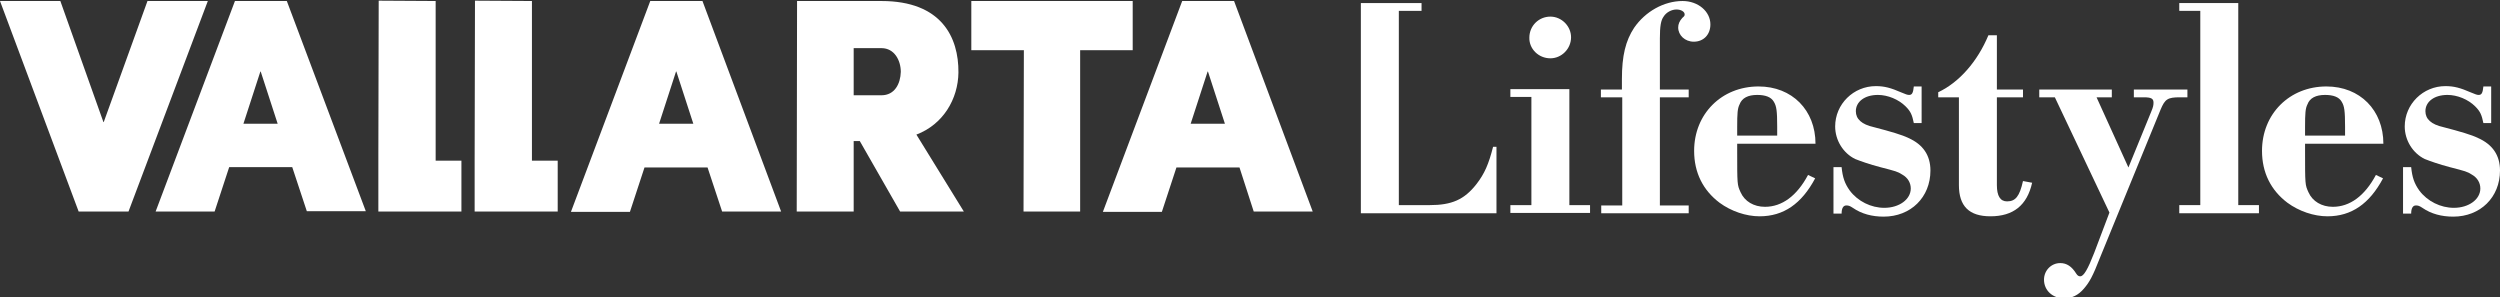
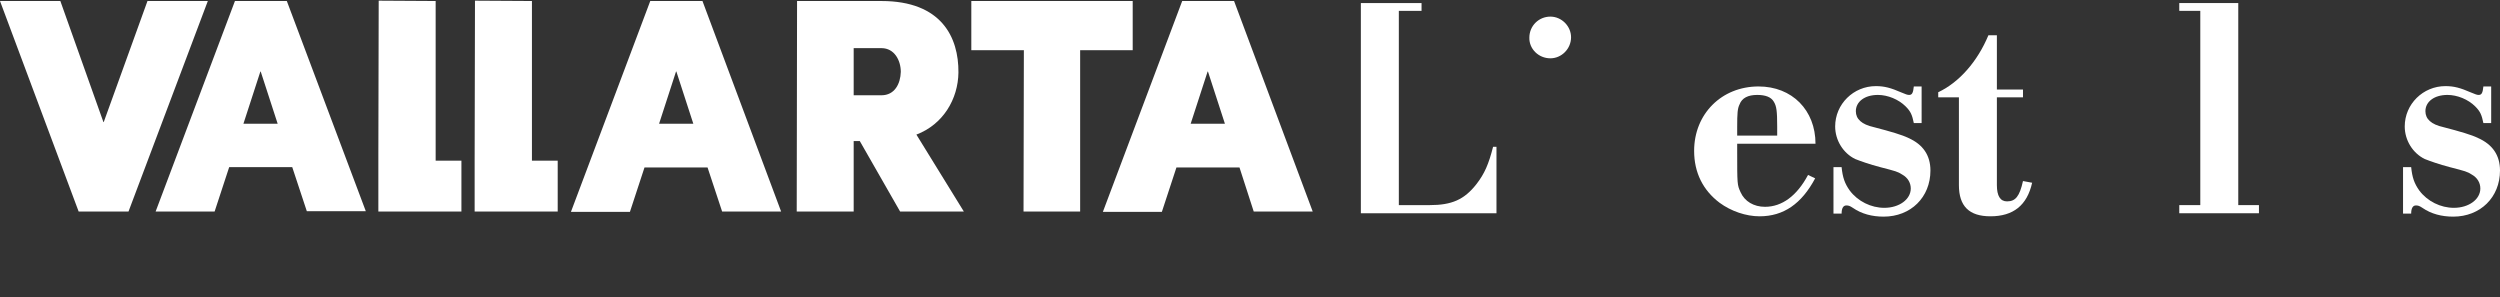
<svg xmlns="http://www.w3.org/2000/svg" version="1.1" id="Layer_1" x="0px" y="0px" viewBox="0 0 737.4 87.7" style="enable-background:new 0 0 737.4 87.7;" xml:space="preserve">
  <rect x="0" y="0" width="737.4" height="87.7" fill="#333333" stroke="none" />
  <style type="text/css">
	.st0{fill:#FFFFFF;}
</style>
  <g>
    <path class="st0" d="M441.5,43.3h-1.1c-1.3,5.1-2.5,7.9-4.9,11c-3.6,4.6-7.3,6.2-13.8,6.2h-9.1V3.2h6.7V0.9h-17.9v62h40V43.3z" />
-     <path class="st0" d="M478.4,28.7h-6.2v-2.3h6.2v-3.1c0-6.9,1.1-11.3,3.6-15.1c3.3-4.8,8.8-7.9,14.3-7.9c4.6,0,8.2,3.1,8.2,6.9   c0,3-2,5.1-4.9,5.1c-2.6,0-4.6-1.9-4.6-4.2c0-1,0.4-1.9,1.2-2.8c0.7-0.6,0.7-0.7,0.7-1.1c0-0.7-1-1.4-2.4-1.4c-1.4,0-3,0.8-3.8,2.1   c-0.8,1.1-1.1,2.8-1.1,6.4v15.1h8.5v2.3h-8.5v31.9h8.5v2.3h-25.8v-2.3h6.2V28.7z" />
    <path class="st0" d="M512.4,42.3v2c0,10.2,0,10.2,1,12.4c1.2,2.7,3.9,4.3,7.2,4.3c5,0,9.4-3.2,12.7-9.4l2.1,1   c-4,7.5-9.3,11.2-16.4,11.2c-4,0-8.4-1.5-11.8-4c-4.9-3.7-7.5-8.9-7.5-15.3c0-10.9,8.1-19,19-19c9.9,0,16.8,7,16.8,16.9H512.4z    M524.2,40v-2.6c0-4.7-0.2-6.1-1-7.4c-0.8-1.4-2.5-2-4.9-2c-2.7,0-4.5,0.9-5.2,2.8c-0.6,1.2-0.7,2.6-0.7,6.7V40H524.2z" />
    <path class="st0" d="M566.8,36.3h-2.3c-0.5-2.4-0.9-3.4-2.4-4.9c-2.1-2.1-5.3-3.4-8.2-3.4c-3.9,0-6.5,2-6.5,4.8   c0,2.3,1.7,3.9,5.3,4.7c5,1.3,8.4,2.3,10.2,3.2c4.3,1.9,6.5,5.1,6.5,9.6c0,7.9-5.8,13.6-13.8,13.6c-3.4,0-6.5-0.8-9.1-2.6   c-0.9-0.6-1.3-0.7-1.9-0.7c-0.9,0-1.4,0.8-1.4,2.4h-2.4V49.3h2.4c0.3,3,0.9,4.8,2.4,6.9c2.4,3.2,6.3,5.1,10.2,5.1   c4.4,0,7.8-2.5,7.8-5.7c0-1.7-0.9-3.2-2.5-4.1c-1.4-0.9-1.9-1-6.5-2.2c-3.1-0.8-5.9-1.8-7.4-2.4c-3.5-1.7-5.9-5.5-5.9-9.6   c0-6.6,5.4-11.9,12-11.9c2.5,0,4.4,0.5,7.6,1.9c1.2,0.5,1.7,0.7,2.2,0.7c0.9,0,1.2-0.6,1.4-2.5h2.3V36.3z" />
    <path class="st0" d="M571.7,28.7v-1.5c6.2-2.9,11.6-9.1,14.8-16.8h2.5v16h7.7v2.3h-7.7v25.9c0,3.2,1,4.8,3,4.8c2.5,0,3.7-1.5,4.7-6   l2.7,0.5c-1.5,6.7-5.6,9.9-12.3,9.9c-6.3,0-9.3-3-9.3-9.2V28.7H571.7z" />
-     <path class="st0" d="M606.1,28.7h-4.6v-2.3h21.4v2.3h-4.5l9.4,20.7l6.7-16.4c0.6-1.4,0.7-2,0.7-2.7c0-1.2-0.6-1.6-2.9-1.6h-2.9   v-2.3h15.8v2.3h-2.2c-3.6,0-4.4,0.5-5.7,3.6l-17.8,43.5c-2.3,5.9-3.2,7.4-4.8,9.3c-1.7,2-3.6,2.9-5.9,2.9c-3.3,0-5.9-2.3-5.9-5.5   c0-2.7,2.1-4.9,4.8-4.9c1.9,0,3.4,1,4.7,3.1c0.4,0.6,0.7,0.8,1.2,0.8c1,0,2.2-2,4.1-6.9l4.5-11.9L606.1,28.7z" />
    <polygon class="st0" points="660.2,0.9 642.8,0.9 642.8,3.2 649,3.2 649,60.5 642.8,60.5 642.8,62.9 666.3,62.9 666.3,60.5    660.2,60.5  " />
-     <path class="st0" d="M679.9,42.3v2c0,10.2,0,10.2,1,12.4c1.2,2.7,3.9,4.3,7.2,4.3c5,0,9.4-3.2,12.7-9.4l2.1,1   c-4,7.5-9.3,11.2-16.4,11.2c-4,0-8.4-1.5-11.8-4c-4.9-3.7-7.5-8.9-7.5-15.3c0-10.9,8.1-19,19-19c9.9,0,16.8,7,16.8,16.9H679.9z    M691.7,40v-2.6c0-4.7-0.2-6.1-1-7.4c-0.8-1.4-2.5-2-4.9-2c-2.7,0-4.5,0.9-5.2,2.8c-0.6,1.2-0.7,2.6-0.7,6.7V40H691.7z" />
    <path class="st0" d="M734.8,36.3h-2.3c-0.5-2.4-0.9-3.4-2.4-4.9c-2.1-2.1-5.3-3.4-8.2-3.4c-3.9,0-6.5,2-6.5,4.8   c0,2.3,1.7,3.9,5.3,4.7c5,1.3,8.4,2.3,10.2,3.2c4.3,1.9,6.5,5.1,6.5,9.6c0,7.9-5.8,13.6-13.8,13.6c-3.4,0-6.5-0.8-9.1-2.6   c-0.9-0.6-1.3-0.7-1.9-0.7c-0.9,0-1.4,0.8-1.4,2.4h-2.4V49.3h2.4c0.3,3,0.9,4.8,2.4,6.9c2.4,3.2,6.3,5.1,10.2,5.1   c4.4,0,7.8-2.5,7.8-5.7c0-1.7-0.9-3.2-2.5-4.1c-1.4-0.9-1.9-1-6.5-2.2c-3.1-0.8-5.9-1.8-7.4-2.4c-3.5-1.7-5.9-5.5-5.9-9.6   c0-6.6,5.4-11.9,12-11.9c2.5,0,4.4,0.5,7.6,1.9c1.2,0.5,1.7,0.7,2.2,0.7c0.9,0,1.2-0.6,1.4-2.5h2.3V36.3z" />
    <g>
-       <path class="st0" d="M462.9,26.3H452c-1.1,0-2.3,0-3.6,0h-2.9v2.3h6.2v31.9h-6.2v2.3H469v-2.3h-6.1V26.3z" />
      <path class="st0" d="M457.3,17.2c3.3,0,6.1-2.8,6.1-6.2c0-3.3-2.8-6.1-6.1-6.1c-3.4,0-6.2,2.7-6.2,6.2    C451,14.4,453.8,17.2,457.3,17.2z" />
    </g>
    <g>
      <polygon class="st0" points="128.5,0.3 111.7,0.2 111.6,45.5 111.6,45.5 111.6,62.4 111.6,62.4 111.6,62.4 128.4,62.4 128.4,62.4     136.1,62.4 136.1,47.4 128.5,47.4   " />
      <polygon class="st0" points="156.9,0.3 140.1,0.2 140,47.3 140,47.3 140,62.4 140,62.4 140,62.4 156.9,62.4 156.9,62.4     164.5,62.4 164.5,47.4 156.9,47.4   " />
      <path class="st0" d="M69.3,0.3L45.9,62.4h17.4l4.3-13.1l18.6,0l4.3,13h17.4L84.6,0.3H69.3z M71.8,36.5l5-15.4h0.1l5,15.4    L71.8,36.5z" />
      <path class="st0" d="M191.8,0.3l-23.4,62.2h17.4l4.3-13.1l18.6,0l4.3,13h17.4L207.2,0.3H191.8z M194.4,36.5l5-15.4h0.1l5,15.4    L194.4,36.5z" />
      <path class="st0" d="M369.8,62.4h17.4L364,0.3h-15.3l-23.4,62.2h17.4l4.3-13.1l18.6,0L369.8,62.4z M351.2,36.5l5-15.4h0.1l5,15.4    L351.2,36.5z" />
      <path class="st0" d="M282.7,21.4C282.8,11,277.7,0.3,260,0.3l-24.9,0L235,62.4h16.8l0-20.8l1.8,0l11.9,20.8h18.8l-14-22.7    C278.2,36.7,282.6,29.2,282.7,21.4z M260,28.1l-8.2,0l0-13.9l8.2,0c3.8,0,5.7,3.6,5.7,7C265.6,24.7,263.9,28.1,260,28.1z" />
      <polygon class="st0" points="334.1,0.3 286.5,0.3 286.5,14.8 302,14.8 301.9,62.4 318.6,62.4 318.6,14.8 334.1,14.8   " />
      <polygon class="st0" points="43.5,0.3 30.6,36 30.5,36 17.8,0.3 0,0.3 23.2,62.4 37.9,62.4 61.3,0.3   " />
    </g>
  </g>
</svg>